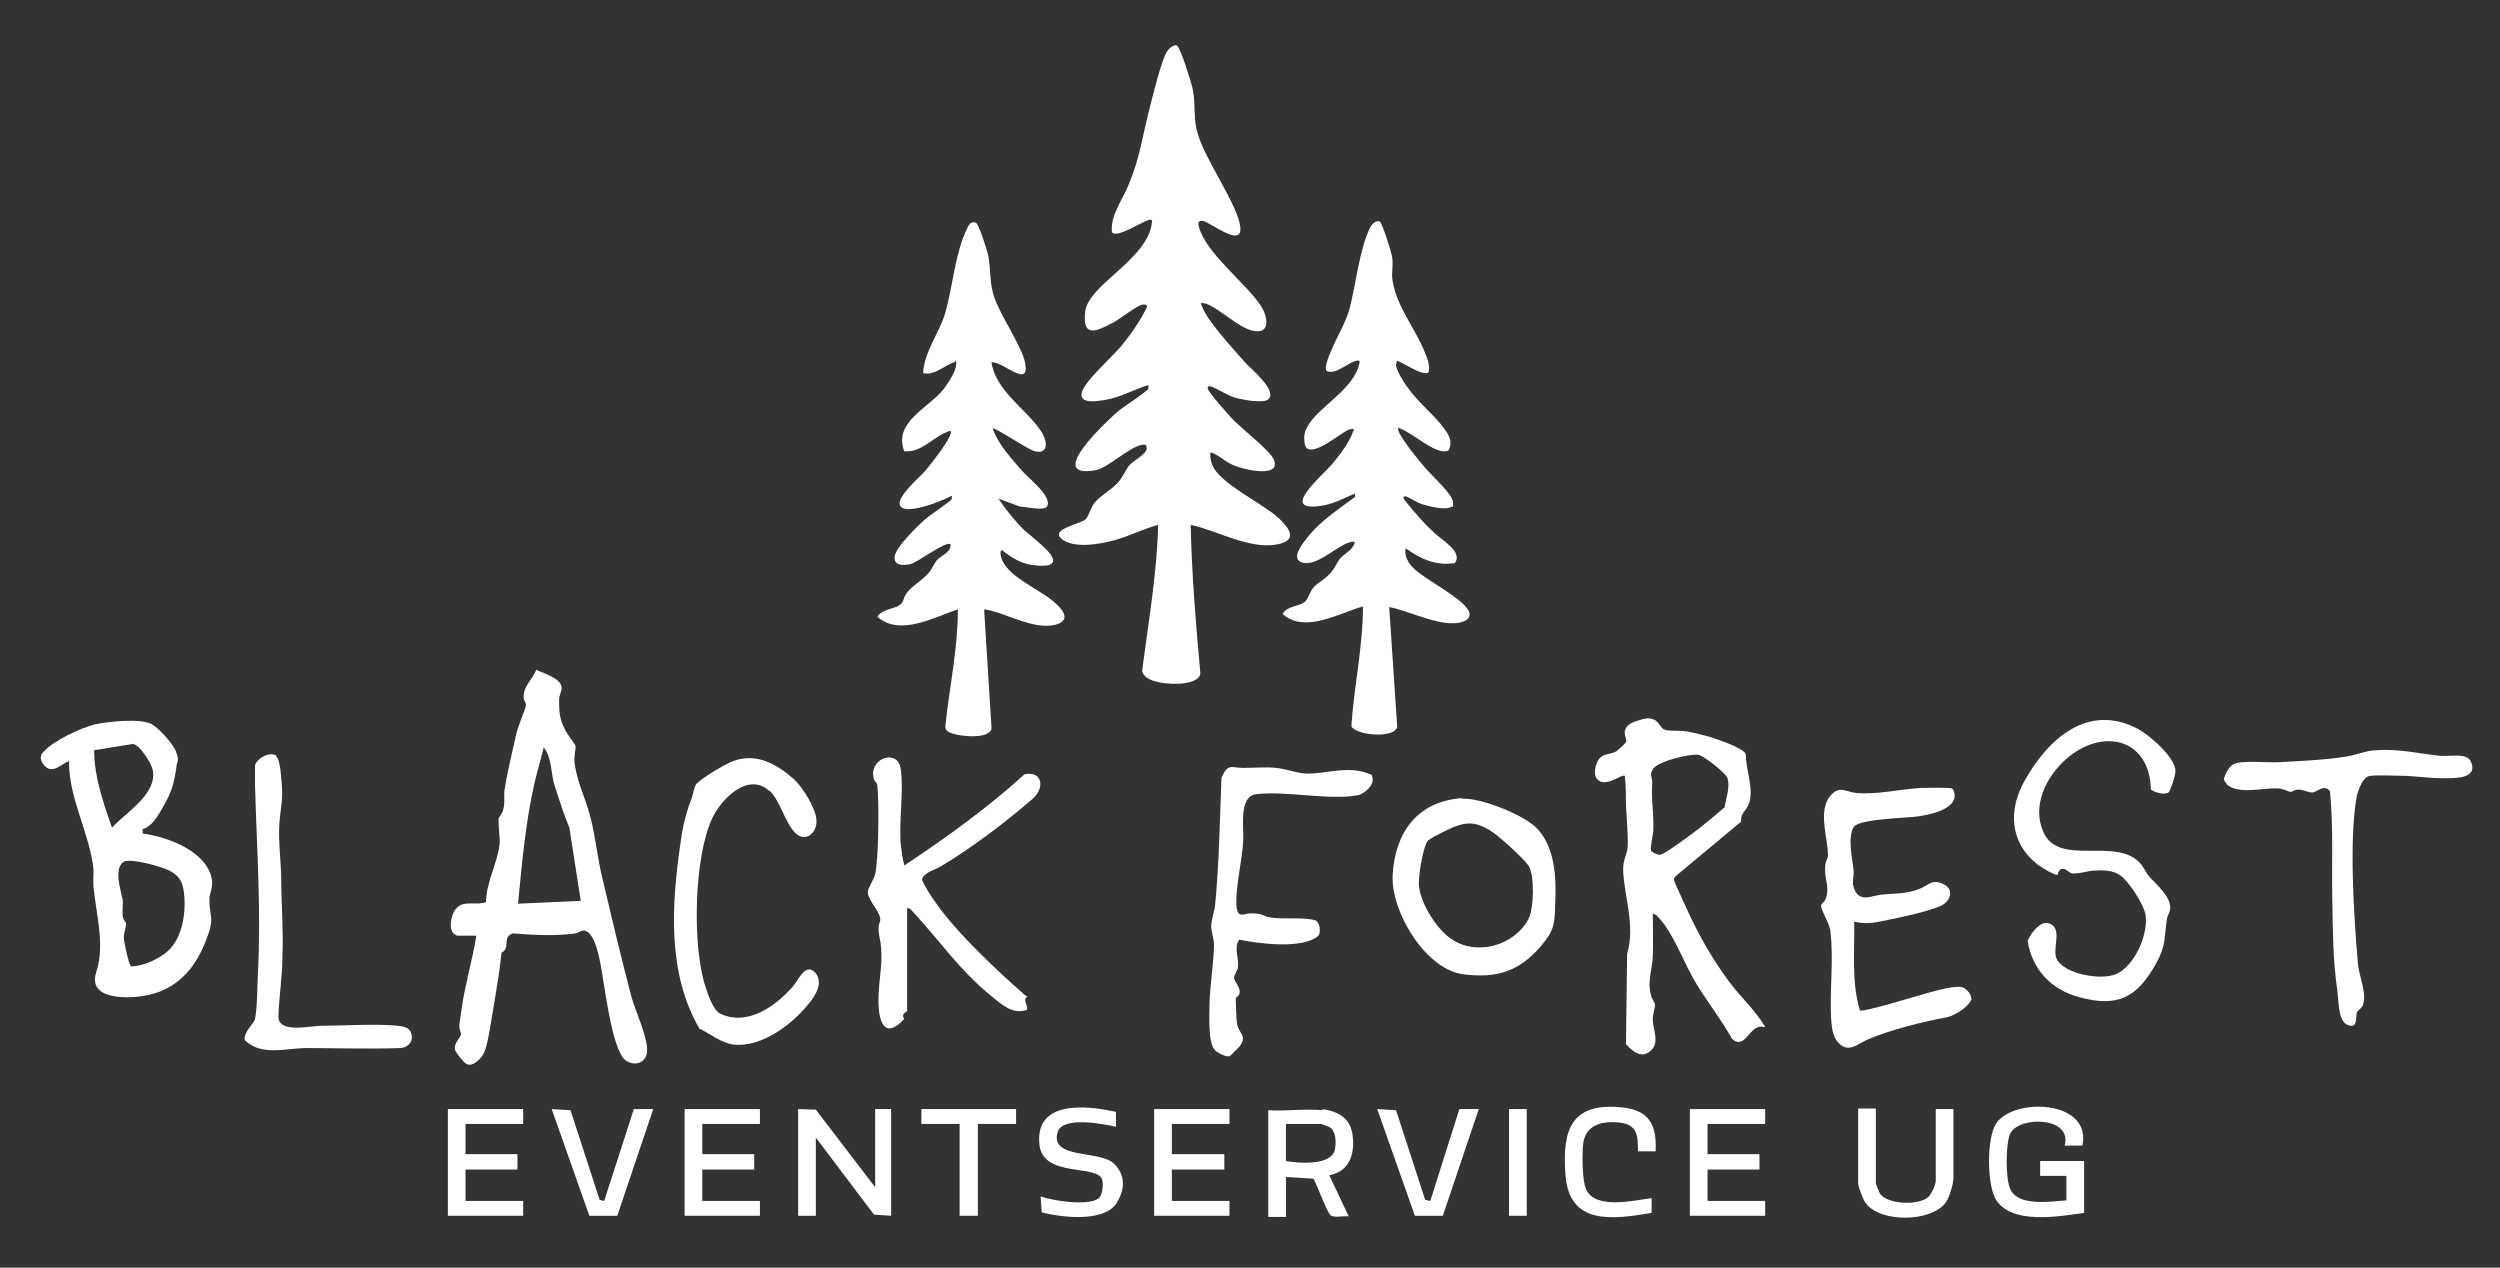
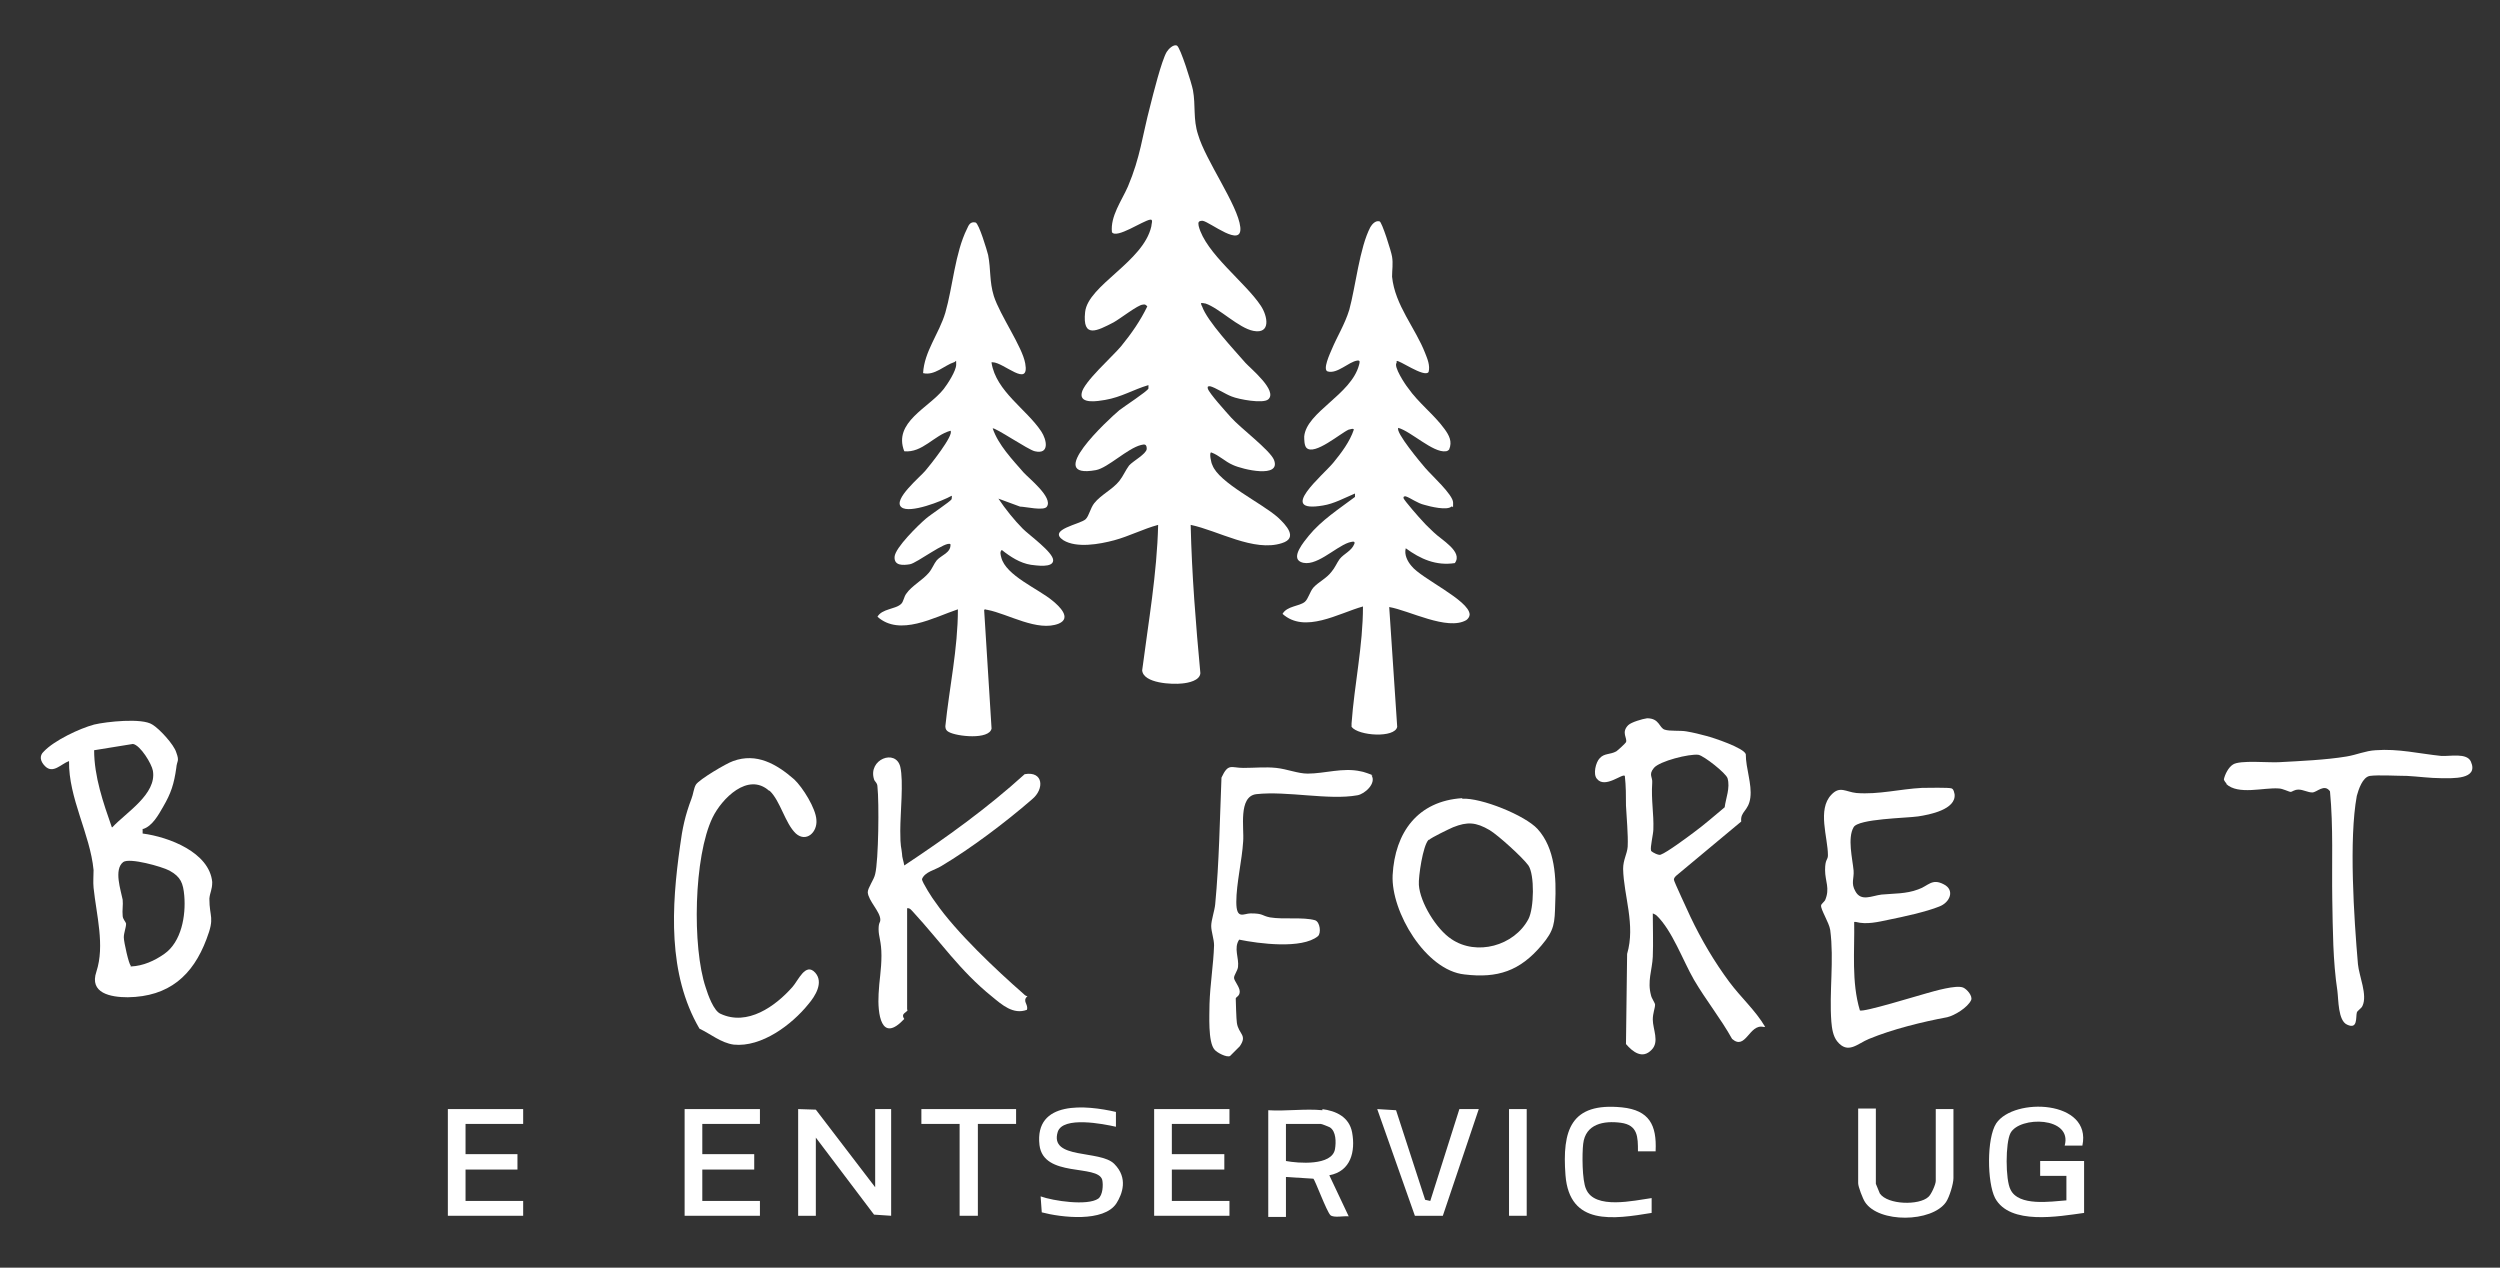
<svg xmlns="http://www.w3.org/2000/svg" id="Ebene_2" version="1.1" viewBox="0 0 438.2 222.2">
  <rect x="0" y="0" width="438.2" height="222.2" fill="#333333" stroke="none" />
  <defs>
    <style> .st0 { fill: #fff; } </style>
  </defs>
  <path class="st0" d="M210.5,52.8c0,.3,0,.6.2.9.9,2.6,5.6,7.6,7.6,9.9.9,1,5.7,4.9,4,6.4-.9.8-5.2,0-6.4-.5-1.1-.4-2.9-1.6-3.8-1.8-.3,0-.5,0-.4.4.2.8,3.3,4.2,4.1,5.1,1.6,1.8,6.8,5.7,7.5,7.4,1.3,3.3-5.5,1.7-7.2.9-1.4-.6-2.4-1.7-3.8-2.2-.4,0,0,1.9.2,2.2,1.1,3.1,8.7,6.7,11.5,9.2,1.4,1.3,3.6,3.6.7,4.5-4.9,1.6-11.2-2.2-16-3.2.2,8.7.9,17.4,1.7,26-.1,1.3-2.1,1.7-3.2,1.8-1.7.2-6.8,0-7-2.3,1.1-8.5,2.6-17,2.8-25.5-2.6.7-5.1,2-7.7,2.7s-6.6,1.4-8.9,0c-2.9-1.9,3-2.8,3.9-3.7.6-.6.8-1.9,1.5-2.8,1.2-1.5,3.2-2.4,4.4-3.9.7-.9,1.1-1.9,1.7-2.7.7-.8,3-2,3.1-2.9,0-.8-.3-.9-1-.7-2.4.6-5.8,4-7.9,4.4-9.3,1.7,2.2-8.9,4.1-10.5.9-.7,4.9-3.3,5.1-3.8v-.6c-2.7.8-4.7,2.1-7.6,2.6-1.2.2-4.5.8-4.1-1.2.3-1.9,5.4-6.4,6.9-8.2,1.8-2.2,3.4-4.5,4.6-7-.3-.3-.4-.4-.8-.3-.8,0-4,2.5-5.1,3.1-2.9,1.5-5.5,2.9-5-1.8s10.2-8.8,11.6-15c0-.4.4-1.3-.2-1.2-1.3.2-5.9,3.4-6.7,2.2-.3-2.8,1.7-5.5,2.8-8,2.2-5.2,2.5-8.8,3.9-14.1.5-2,2-8,2.9-9.5.3-.5,1.2-1.4,1.8-1.1.6.3,2.6,6.7,2.8,7.8.5,2.7,0,5.1.9,7.8,1.3,4.5,7,12.4,7.4,16.2s-5.3-.9-6.6-1.1c-.8,0-.8.3-.7.9,1.2,4.8,8.2,9.9,10.9,14,1.2,1.8,1.8,5-1.3,4.4-2.6-.5-6-4-8.4-4.8-.3,0-.6-.2-.9,0h0v-.3Z" />
  <path class="st0" d="M173.8,63.6c.8,5,6.1,8.1,8.7,12,1,1.5,1.5,4.1-1.1,3.5-1.1-.2-7.1-4.3-7.4-4,1,2.9,3.4,5.4,5.4,7.7,1,1.1,5.2,4.4,4.1,6-.5.8-3.8,0-4.7,0l-3.8-1.4c1.2,1.8,2.8,3.8,4.3,5.3,1.1,1.1,5.3,4.1,5.3,5.5s-3,.9-3.9.8c-1.9-.3-3.6-1.4-5.1-2.6-.4.3-.2.9-.1,1.3.8,3.2,6.5,5.5,9,7.6,1.1.9,3.4,3,1.1,4-3.7,1.5-8.9-1.7-12.5-2.4-.3,0-.4-.2-.6,0l1.3,20.8c-.4,2-6.1,1.4-7.5.6-.4-.2-.6-.5-.6-1,.7-6.8,2.2-13.6,2.2-20.5-4.2,1.4-10.2,4.8-14.1,1.3.8-1.4,3.1-1.3,4.1-2.2.5-.4.5-1.3,1-1.9.9-1.3,2.8-2.3,3.9-3.6.6-.7.9-1.6,1.4-2.2.8-.9,2.5-1.3,2.4-2.8-.7-.7-5.9,3.3-7.1,3.5s-2.8.3-2.7-1.3,4.2-5.6,5.5-6.7c.8-.7,4.3-3,4.5-3.4,0-.2.1-.6,0-.6-1.6.9-7.4,3.2-8.8,2-1.6-1.3,3.4-5.4,4.2-6.4.7-.8,5.1-6.3,4.4-7-2.9.8-4.9,3.9-8.1,3.6-2-5.1,4.3-7.6,6.9-10.9.7-.9,2.2-3.2,2.2-4.3s0-.5-.4-.4c-1.6.5-3.4,2.4-5.4,1.9.2-3.8,2.8-6.9,3.9-10.6,1.3-4.5,1.7-10.5,3.8-14.7.3-.7.6-1.3,1.5-1.1.6.2,2,4.9,2.2,5.7.5,2.6.2,4.6,1,7.2,1.1,3.4,5,8.9,5.5,11.8.8,4.4-3.8-.2-5.7-.2h-.2Z" />
  <path class="st0" d="M244.8,63.6c-.6.6,1.5,3.8,2,4.4,1.8,2.6,4.6,4.7,6.4,7.2.8,1.1,1.4,2.2.8,3.6-.2.2-.4.3-.6.3-2.2.3-6.1-3.5-8.3-4.1-.6.7,4,6.2,4.7,7,1.1,1.3,4.9,4.7,4.9,6.1s0,.5-.3.7c-.8.7-3.7,0-4.7-.3-1.3-.3-2.4-1.2-3.3-1.5-.3,0-.4,0-.4.3.1.4,2.9,3.6,3.4,4.1.6.7,1.3,1.3,1.9,1.9,1.3,1.3,5.2,3.4,3.7,5.4-3.3.5-6-.7-8.6-2.6-.3,1.1.3,2.3,1,3.1,1.7,2.2,10.1,6,10.2,8.5,0,.4-.3.8-.6,1-3.3,1.9-10-1.7-13.5-2.3l1.4,21c-.4,2-6.8,1.6-8,0v-.6c.5-6.9,2-13.6,2-20.5-4.3,1.2-10.2,4.8-14.1,1.3.8-1.4,2.9-1.3,3.9-2.1.6-.5.9-1.8,1.5-2.5.9-1,2.3-1.6,3.2-2.8.6-.7.9-1.5,1.4-2.2.8-1,2.1-1.4,2.6-2.7.2-.6-.6-.3-1-.2-2.4.8-5.9,4.5-8.4,3.4-1.8-.8.6-3.6,1.4-4.6,2.2-2.7,5.3-4.7,8.1-6.8v-.6c-1.9.8-3.7,1.8-5.6,2.1-8.2,1.4,0-5.3,1.8-7.5,1.4-1.7,2.9-3.7,3.6-5.8-.1-.3-.7,0-.9,0-1.4.6-6,4.6-7.4,3.2-.4-.4-.4-1.5-.4-2,.4-4.3,8.2-7.3,9.6-12.5.1-.4.3-.9-.3-.8-1.5.2-3.5,2.4-5.2,1.9-.9-.3.4-3.1.7-3.8,1-2.4,2.3-4.4,3.1-7,1.1-4,1.8-10.9,3.7-14.5.3-.5.9-1.2,1.6-1,.4,0,2.1,5.4,2.2,6.2.2,1.2,0,2.3,0,3.5.5,5,4.1,9,5.8,13.4.4,1,.9,2.2.6,3.3-.7,1.1-5.4-2.3-5.6-1.9h0v.2Z" />
-   <path class="st0" d="M80,163.9c-1.6-.4-1-3.7,0-4.7,1.3-1.5,3.6-.4,5.2-1.1,0-3.5,2.1-7,2.4-10.4,0-1.2-.3-3.6-.2-4.2,0-.3.7-.9.8-1.6.4-1.2,0-2.6.3-3.8.4-2.7,1.4-6.7,2-9.5.3-1.3,1.6-4.3,1.7-5,0-.4-.3-.7-.4-1.1-.2-2.2,1.5-3.3,2.2-5.1,1.2.6,4.1,1.4,4.4,2.9.2.5-.3,1.4-.4,2.1,0,2.2,0,3.6,1.1,5.6.3.7,1.7,2.4,1.8,2.8,0,.5-.3,1.9-.2,2.8.4,3.5,2,6.4,2.8,9.7.9,3.4,1.2,7.1,2.1,10.7,1.6,6.8,3.3,14,5.1,20.8.7,2.5,3,7.3,2.7,9.7-.3,1.9-2.2,2.4-3.7,1.4-2.6-1.9-3.8-14.2-4.6-17.7-.3-1.4-1.1-5-2.8-5.1-.5,0-.9.4-1.4.5-3.5.5-7.4.3-11,0-2,.7-.3,2.5-2,3.4-.3,3-.8,6-1.3,9-.4,2.1-1,6.8-1.7,8.4-.4,1-2,2.7-3.1,2.1-.5-.2-2.1-2.2-2.1-2.7,0-1.1,1-1.9,1.1-2.5,0-.4-.3-.9-.3-1.3,0-.8.3-2.1.4-3.1.6-4.3,1.9-8.6,2.6-12.9h-3.5,0ZM101.8,157.9l-2-12.8c-1-2.4-1.7-4.7-2.5-7.1-.8-2.3-.5-5.2-2-7-.5,2.1-1.1,4.1-1.6,6.2-1.6,7-2.2,14.1-2.9,21.2l11-.5h0Z" />
  <path class="st0" d="M309.1,180c-2.5-.6-3.1,4.2-5.5,2.1-2-3.6-4.6-6.8-6.7-10.4-1.9-3.3-3.8-8.6-6.5-11.2-.2-.2-.5-.3-.7-.4,0,2.5.1,5.1,0,7.6-.1,2.3-1,4.3-.3,6.8.1.5.7,1.3.7,1.6,0,.6-.4,1.5-.4,2.6,0,1.7,1.2,3.9-.2,5.3-1.6,1.7-3.3.4-4.5-1l.2-15.8c1.5-5.1-.6-10.2-.7-14.9,0-1.6.7-2.6.8-3.9.1-2.1-.2-5.1-.3-7.2,0-1.7,0-3.4-.2-5.2-.4-.5-3.5,2.3-4.9.5-.7-.8-.2-2.9.5-3.6.8-.9,1.8-.6,2.9-1.2.3-.2,1.6-1.4,1.7-1.6.3-.7-.9-1.7.4-3,.5-.5,2.5-1.1,3.3-1.2,2.2,0,2.1,1.7,3.1,2,.9.3,2.7.1,3.8.3,1.2.2,2.4.5,3.5.8,1.2.3,6.6,2.1,6.9,3.2,0,2.5,1.1,5.2.8,7.6s-1.8,2.4-1.6,4.2l-11.4,9.5c-.2.2-.4.4-.4.7s2.5,5.6,2.9,6.5c1.9,4,4.2,7.9,6.8,11.4,2,2.7,4.6,5,6.3,7.9h-.3ZM289.5,149.2c.1.2,1.3.8,1.6.6,1.1-.4,4.6-3,5.8-3.9,1.9-1.4,3.6-2.9,5.4-4.4.2-1.6,1-3.4.5-5.1-.3-.9-4.1-3.9-5.1-4.1-1.6-.2-6.8,1.1-7.8,2.3s-.2,1.6-.3,2.6c-.2,3.1.3,5.4.2,8.2,0,.7-.6,3.3-.4,3.6h0v.2Z" />
  <path class="st0" d="M25,145.2v.9c4.6.6,11.7,3.3,12.2,8.5,0,1.4-.4,1.8-.5,2.9,0,3.4,1,3.2-.5,7.1-2.4,6.4-6.6,10.1-13.8,10.2-3,0-6.8-.7-5.5-4.5,1.5-4.6,0-9.9-.5-14.7-.1-1,0-2.1,0-3.1-.6-6.3-4.4-12.6-4.3-19.1-1.4.5-2.8,2.3-4.2.9-.8-.8-1.1-1.8-.2-2.6,1.8-1.9,6.2-4,8.8-4.7,2.1-.5,8.4-1.2,10.2,0,1.2.7,3.8,3.5,4.2,4.9.6,1.6.1,1.4,0,2.7-.4,2.8-.9,4.4-2.3,6.8-.8,1.4-1.9,3.4-3.5,3.9h-.1ZM19.7,145c2.4-2.6,7.8-5.8,7.1-9.9-.2-1.2-2.2-4.5-3.5-4.7l-6.8,1.1c0,4.6,1.6,9.2,3.1,13.5h.1ZM23,169.4c2.1-.1,4.1-1,5.8-2.2,3-2.1,3.8-6.7,3.5-10.2-.2-2.2-.6-3.3-2.6-4.4-1.3-.7-7-2.3-8.1-1.5-1.7,1.3-.4,5-.1,6.6.1.9-.1,1.9,0,2.8,0,.6.5,1,.6,1.4,0,.7-.4,1.6-.4,2.4s.9,4.8,1.2,4.9h0v.2Z" />
  <path class="st0" d="M159.1,177c-.1.5-1.3.6-.6,1.6-4.1,4.4-4.7-1-4.5-4.4.1-2.3.5-4.2.5-6.7s-.5-3.3-.5-4.6.3-1.1.3-1.7c0-1.4-2.1-3.3-2.2-4.8,0-.8,1.1-2.2,1.3-3.2.6-2.4.7-12.6.4-15.3,0-.7-.5-.9-.6-1.3-1.1-3.5,3.8-5.4,4.6-2.2.6,2.6,0,8.1,0,11.2s.2,2.8.3,4c0,.7.3,1.4.4,2.1,7.4-4.9,14.6-10.1,21.1-16,3.3-.6,3.5,2.6,1.3,4.4-4.6,4-10.7,8.6-15.9,11.7-1.1.7-2.9,1-3.4,2.3,0,.5,1.9,3.5,2.4,4.1,3.6,5.2,10.6,11.8,15.4,16,.2.2.4.4.7.4-1,.9.2,1.4-.1,2.4-2.4.9-4.4-.9-6.1-2.3-5.6-4.5-9.1-9.7-13.8-14.8-.3-.3-.6-.8-1.1-.7v17.6h0v.2Z" />
  <path class="st0" d="M325,161.5c.1,5.2-.5,10.6,1,15.6.5.4,10.2-2.6,11.7-3,1.4-.4,5.2-1.5,6.4-1,.7.3,1.7,1.5,1.4,2.2-.6,1.3-2.9,2.7-4.2,3-4.3.8-9.6,2.1-13.7,3.8-2,.8-3.7,2.8-5.6.4-.7-.9-.9-2.2-1-3.4-.4-5.2.5-10.8-.2-16.1-.2-1.3-1.7-3.6-1.6-4.3,0-.2.5-.6.7-.9.9-2.1,0-3.3,0-5.3s.5-1.7.5-2.6c0-3.1-1.9-8,.6-10.6,1.5-1.6,2.5-.5,4.4-.3,3.9.3,7.6-.7,11.5-.9.8,0,4.8-.1,5.2.1s.4.7.5,1c.3,2.7-4.4,3.6-6.4,3.9s-10.5.4-11.3,1.9c-1.1,1.9-.2,5.5,0,7.6.1,1.4-.5,2.2.3,3.6,1,1.9,2.9.8,4.6.6,2.1-.2,4.3-.1,6.4-.9,1.8-.6,2.4-2,4.5-.9,2,1,1.1,3.2-.8,3.9-2.2.9-6.3,1.8-8.8,2.3-1.9.4-3.9.9-5.8.4h-.3Z" />
-   <path class="st0" d="M360.7,153.3c-.4.3-3.1-1.4-3.6-1.8-4.9-3.9-5.1-9.6-2.2-14.7,4.1-7.3,11.1-13.7,19.9-9,2,1.1,6.7,5.1,6.5,7.5,0,.6-.8,3.2-1.2,3.6-.8.5-2.4,0-3.1-.5-.2-9.1-8.6-10.9-14.9-5.3-3.5,3.1-5.9,8.1-4,12.6,2.7,6.5,13,.7,17.2,5.8.5.6.8,1.4,1.3,2,1.3,1.5,3.9,3.6,3.8,5.7,0,.7-.6,1.4-.6,2-.5,3.3-.1,4.5-1.9,7.7-3.3,6-6.8,7.7-13.4,5.9-4.9-1.3-8.3-4.8-9.1-9.9.5-1.2,2.1-3.4,3.5-3.1,2.9.6.7,4.5,1.6,6.3,1.4,2.7,7.9,3.8,10.5,2.6,3.2-1.5,5.5-6.8,5.1-10.2-.2-1.8-3-6.1-4.5-7.1-1.4-.9-2.9-.9-4.5-.8-1.1,0-2.6.6-3.8.5-.6,0-1-.8-1.7-.8s-.7.6-.9.7h0v.3Z" />
  <path class="st0" d="M134.8,138.6c-3.7-3.3-8.3,1.4-9.9,4.7-3.3,6.8-3.6,22.7-1.2,29.8.4,1.3,1.4,4.1,2.6,4.6,4.7,2.2,9.6-1.3,12.6-4.7,1-1.1,2.3-4.4,4-2.5,1.5,1.7,0,4.1-1.2,5.5-2.9,3.6-8.2,7.6-13.1,7.1-2.2-.3-4.1-1.9-6-2.8-5.6-9.6-4.9-21.4-3.4-32,.4-3.1.9-5.4,2-8.3.3-.7.4-1.9.8-2.5.6-.9,5.3-3.7,6.5-4.1,4.1-1.5,7.6.5,10.7,3.2,1.5,1.4,3.8,5.1,3.9,7.1.2,2.2-1.8,4-3.6,2.4-1.9-1.8-2.7-5.7-4.6-7.5h0Z" />
  <path class="st0" d="M240.4,135.9c.9,1.4-1.2,3.3-2.5,3.5-5,.9-12.3-.8-17.7-.2-3.2.4-2.1,6-2.3,8.3-.2,3.3-1.2,7.4-1.2,10.6s1.3,2,2.5,2c2.3,0,1.9.4,3.4.7,2.4.4,5.8-.1,7.9.5.9.3,1.1,2.3.5,2.8-2.8,2.3-10.4,1.3-13.8.6-1,1.5,0,3.2-.2,4.8-.1.7-.7,1.4-.7,1.9s1,1.6,1,2.4-.6.9-.7,1.2c0,.2.1,3.8.2,4.3.3,2,1.9,2.1.5,4.1l-1.7,1.7c-.6.3-2.3-.6-2.7-1.1-1.2-1.3-.9-6.2-.9-8,.1-3.4.7-7,.8-10.3,0-1.1-.5-2.4-.5-3.4s.6-2.7.7-3.8c.7-7.4.8-14.8,1.1-22.2,1.2-2.6,1.7-1.7,3.8-1.7s3.9-.2,5.8,0,3.8,1,5.5,1c3,0,6.2-1.1,9.3-.4.3,0,2,.6,2.1.7h-.2Z" />
  <path class="st0" d="M256.3,140c3.3-.2,11,2.9,13.2,5.3,3.1,3.4,3.3,8.6,3.1,13-.1,3.5-.1,4.7-2.4,7.4-3.8,4.5-7.7,5.8-13.5,5.1-6.8-.7-12.9-11-12.6-17.4.4-7.5,4.4-13,12.2-13.5h0ZM250.4,147.2c-1,1-1.8,6.5-1.7,7.9.2,3.1,3.1,7.8,5.7,9.5,4.4,3,11,1.2,13.5-3.5,1-1.9,1.1-7.8,0-9.4-1-1.4-5.3-5.3-6.8-6.2-2.4-1.4-3.9-1.5-6.4-.5-.7.3-3.8,1.8-4.2,2.2h-.1Z" />
  <path class="st0" d="M390.3,137.4c-.1-.1-.5-.6-.5-.8.2-.9.8-2.1,1.6-2.6,1.2-.8,6.2-.3,8-.4,3.7-.2,8.3-.4,11.9-1,1.8-.3,3.3-1,5.1-1.1,4-.3,7.6.6,11.5,1,1.5.1,4.5-.6,5.2,1,1.4,3.2-3.3,2.9-5.2,2.9s-4.1-.3-6-.4c-1.6,0-5.1-.2-6.5,0-1.3.2-2,2.4-2.3,3.5-1.4,7.6-.5,21.4.2,29.5.2,2.1,1.7,5.4.8,7.3-.2.5-.9.8-1,1.2-.2.8.2,3-1.7,2.1-1.6-.7-1.5-4.4-1.7-5.9-.8-5.3-.8-10.7-.9-16.1-.1-6.3.2-12.6-.4-18.9-1-1.4-2.3.2-3.1.2s-1.6-.5-2.4-.5-1.1.4-1.4.4-1.4-.6-2.1-.6c-2.6-.2-7.1,1.2-9.2-.8h.1Z" />
-   <path class="st0" d="M48.4,132.6c.8.6.9,4,1,5.1.2,2.6-.2,3.8-.4,6.2-.3,3.4.3,7.1.3,10.6s.4,8.8.2,13.2c0,3.5-.6,7-.7,10.5,0,3,5.6,1.6,7.5,1.6,3.9,0,9.6-.4,13.4,0,1.1.1,2.1.3,2.4,1.4.4,1.4-.6,2.4-1.9,2.5-5.4.2-11.3,0-16.8,0-3.5.1-7.7,1.4-10.5-1.4-.3-1.3,1.7-3,1.8-3.7.4-1.9.4-5.8.5-7.9.6-11.1-.2-22-.5-33.1,0-.9,0-2.6,0-3.4.2-1.2,2.6-2.6,3.8-1.7h0Z" />
  <polygon class="st0" points="153.4 208.1 153.4 194.4 156.2 194.4 156.2 213.1 153.2 212.9 143 199.4 143 213.1 139.9 213.1 139.9 194.4 143 194.5 153.4 208.1" />
  <path class="st0" d="M365.3,212.6c-4.4.6-13,2.2-15.6-2.6-1.4-2.7-1.5-10.5.2-13.1,3.1-4.6,16.8-4.1,15.1,3.9h-3.1c1.4-5.1-7.9-5.2-9.5-2.2-.9,1.7-.9,8.2,0,9.9,1.4,3,7.1,2.1,9.8,1.9v-4.3h-4.6v-2.6h7.7v9.1h0Z" />
  <path class="st0" d="M231.7,194.4c2.5.3,4.8,1.4,5.3,4.1.6,3.3-.2,6.8-4,7.5l3.4,7.2c-.9-.1-2.6.3-3.2-.2-.7-.7-2.7-6.2-3-6.4l-4.8-.3v7h-3.1v-18.7c3,.2,6.5-.3,9.5,0h0v-.2ZM225.4,203.5c2.1.4,8.1.9,8.6-2.1.2-1.2.2-3.1-.9-3.8-.2-.1-1.4-.6-1.6-.6h-6.1v6.5h0Z" />
  <polygon class="st0" points="91.7 194.4 91.7 197 81.6 197 81.6 202.3 90.7 202.3 90.7 205 81.6 205 81.6 210.5 91.7 210.5 91.7 213.1 78.5 213.1 78.5 194.4 91.7 194.4" />
  <polygon class="st0" points="133.2 194.4 133.2 197 123.1 197 123.1 202.3 132.2 202.3 132.2 205 123.1 205 123.1 210.5 133.2 210.5 133.2 213.1 120 213.1 120 194.4 133.2 194.4" />
  <polygon class="st0" points="215.5 194.4 215.5 197 205.4 197 205.4 202.3 214.6 202.3 214.6 205 205.4 205 205.4 210.5 215.5 210.5 215.5 213.1 202.3 213.1 202.3 194.4 215.5 194.4" />
-   <polygon class="st0" points="309.4 194.4 309.4 197 299.3 197 299.3 202.3 308.4 202.3 308.4 205 299.3 205 299.3 210.5 309.4 210.5 309.4 213.1 296.2 213.1 296.2 194.4 309.4 194.4" />
  <path class="st0" d="M328.8,194.4v13.1s.6,1.5.7,1.7c1.4,2,6.9,2.1,8.5.6.5-.4,1.3-2.2,1.3-2.8v-12.6h3.1v12.1c0,1-.7,3.3-1.3,4.2-2.5,3.6-11.8,3.7-14.2,0-.4-.6-1.2-2.7-1.2-3.3v-13.1h3.1Z" />
  <path class="st0" d="M195.6,194.9v2.6c-2.2-.5-9.3-1.9-10.2.9-1.5,4.9,7.4,3.1,9.9,5.6s1.4,5.3.4,6.9c-2.2,3.4-9.7,2.5-13.1,1.6l-.2-2.8c2.2.8,8.2,1.7,10.1.4.8-.6.9-2.4.7-3.3-.8-2.8-10.3-.3-11-6.1-.9-7.9,8.2-7,13.4-5.8h0Z" />
  <path class="st0" d="M290.2,201.8h-3.1c0-2.5,0-4.6-3-5s-6.2.2-6.6,3.7c-.2,1.7-.2,6.4.5,7.9,1.5,3.7,8.5,2,11.5,1.6v2.6c-6.7,1.1-14.4,2.3-15.1-6.6-.6-7.9.9-12.8,9.9-11.9,4.8.5,6.1,3.1,5.9,7.6h0Z" />
-   <polygon class="st0" points="114.5 194.4 108.2 213.1 103.3 213.1 96.7 194.4 100 194.6 105.1 210.3 105.9 210.5 111.1 194.4 114.5 194.4" />
  <polygon class="st0" points="259.2 194.4 252.9 213.1 248 213.1 241.4 194.4 244.7 194.6 249.8 210.3 250.7 210.5 255.8 194.4 259.2 194.4" />
  <polygon class="st0" points="178.1 194.4 178.1 197 171.4 197 171.4 213.1 168.2 213.1 168.2 197 161.5 197 161.5 194.4 178.1 194.4" />
  <rect class="st0" x="264.5" y="194.4" width="3.1" height="18.7" />
</svg>